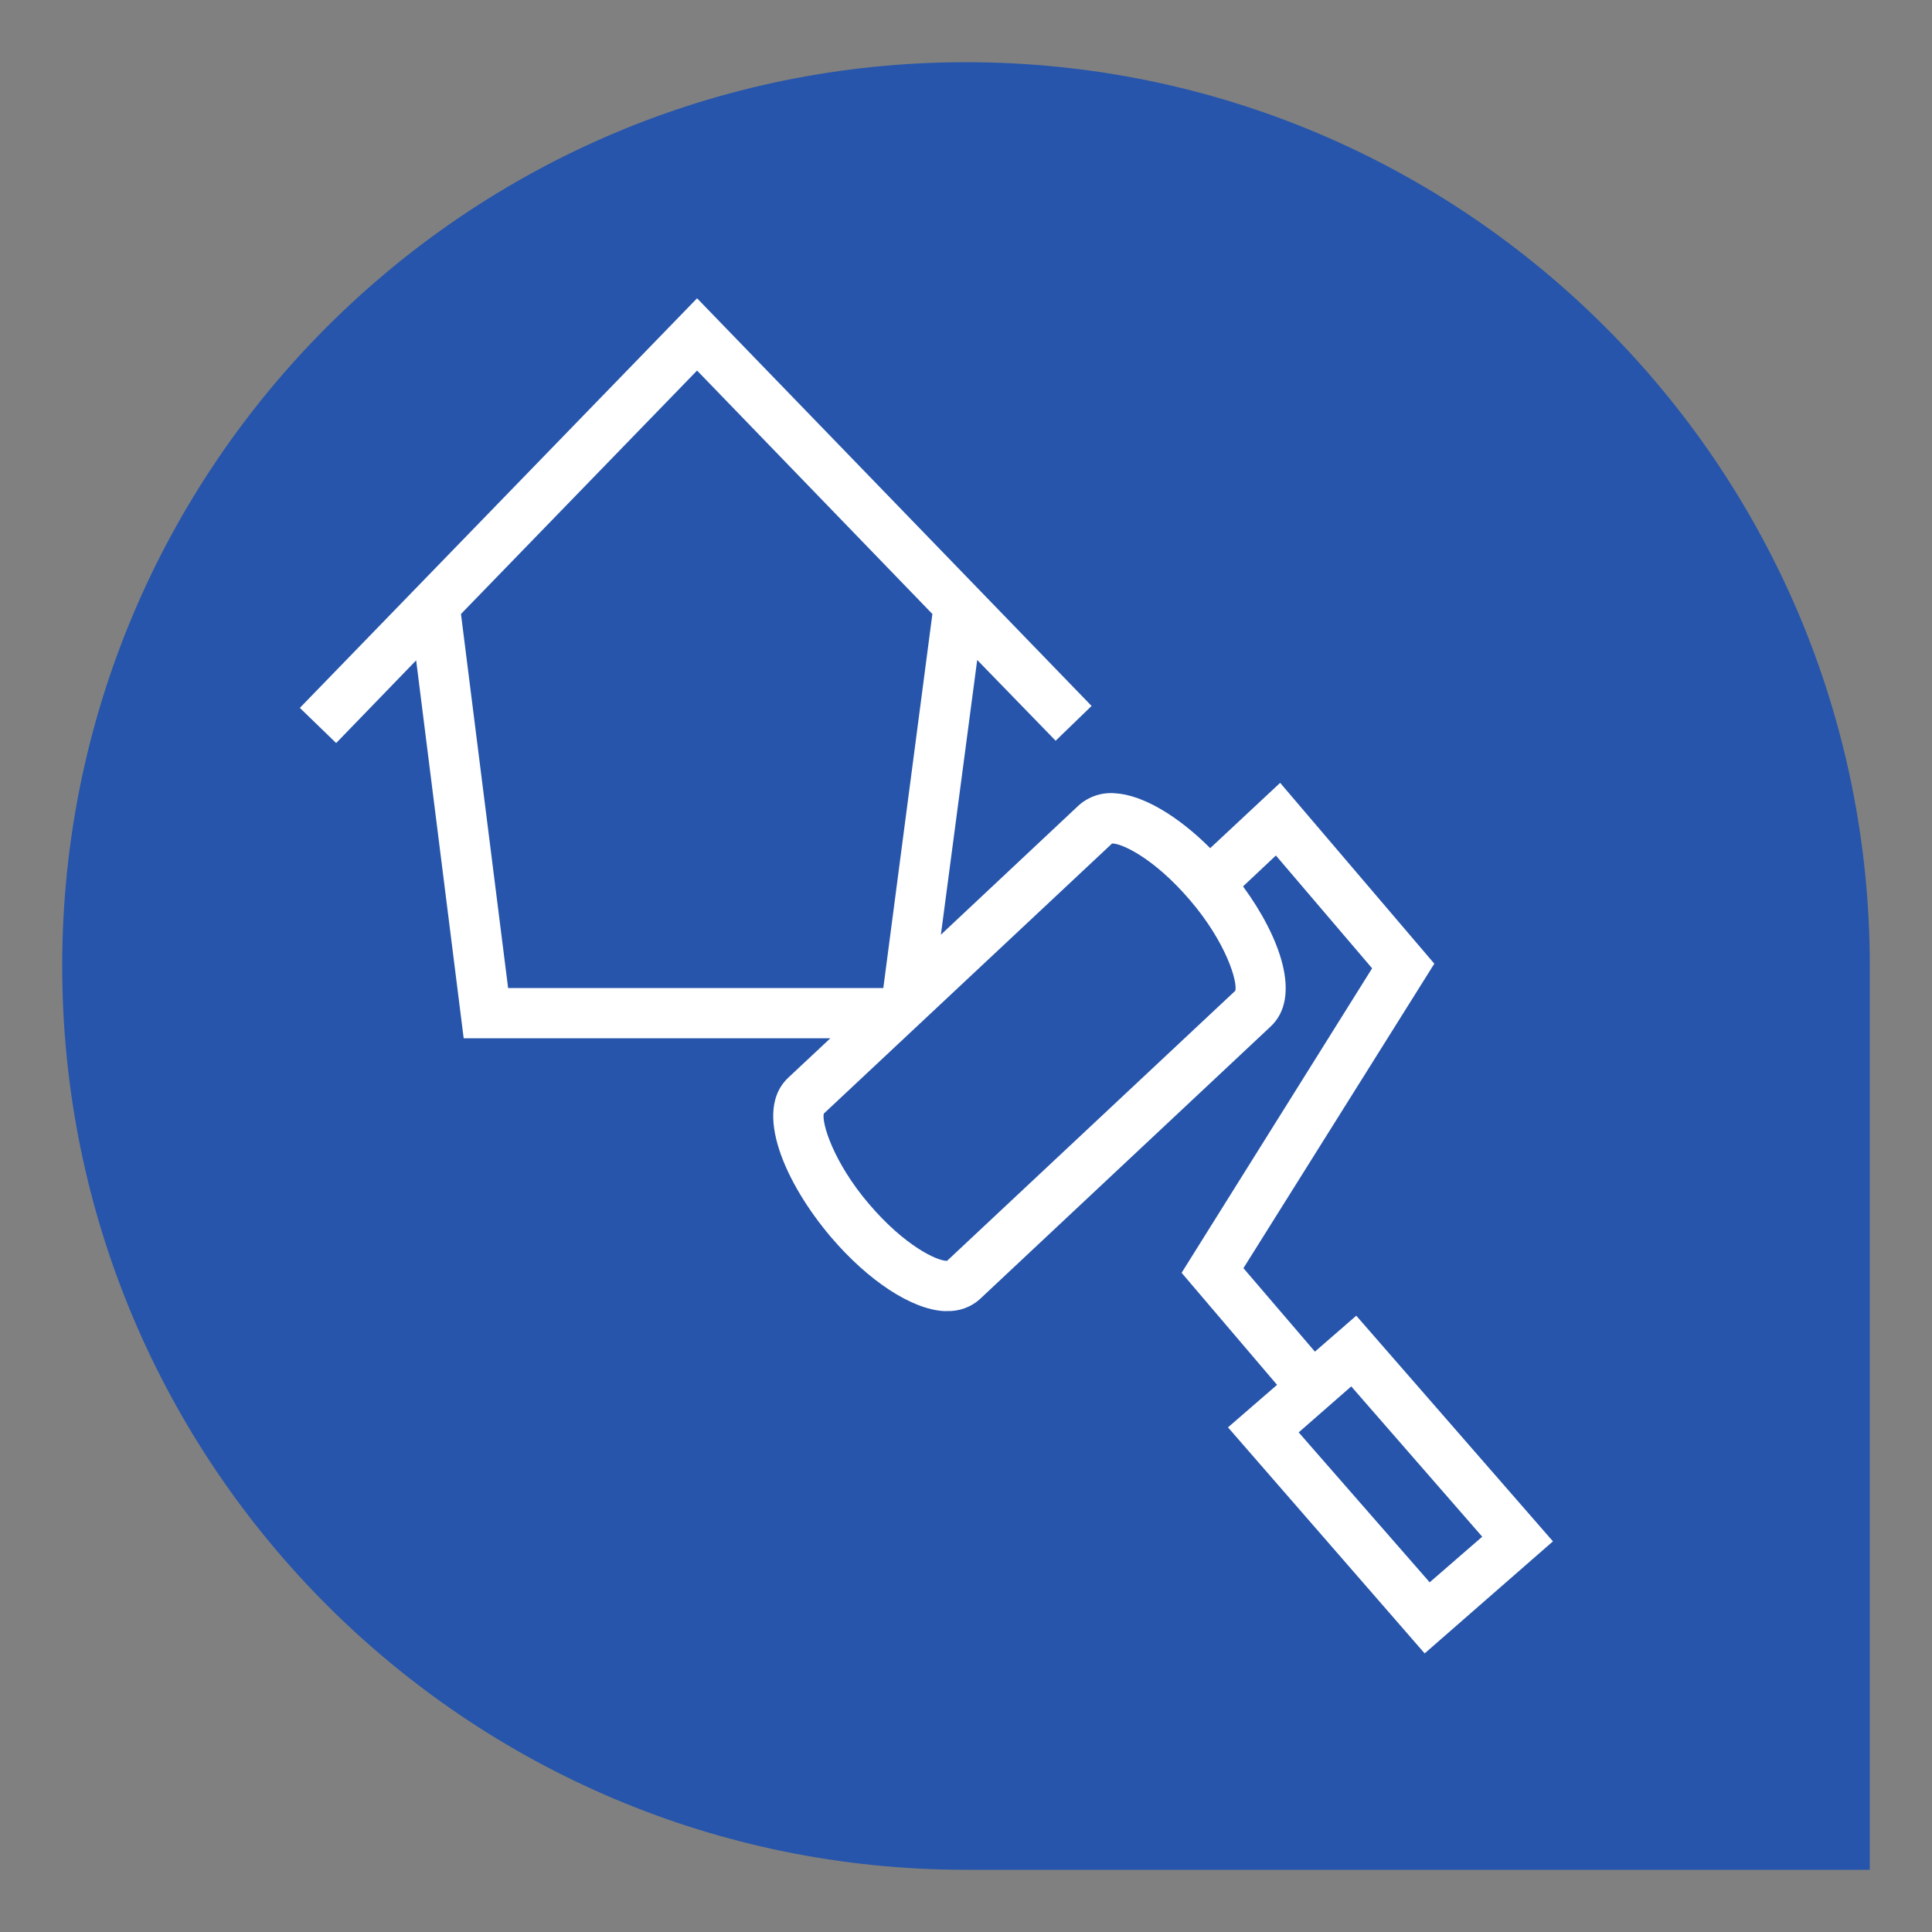
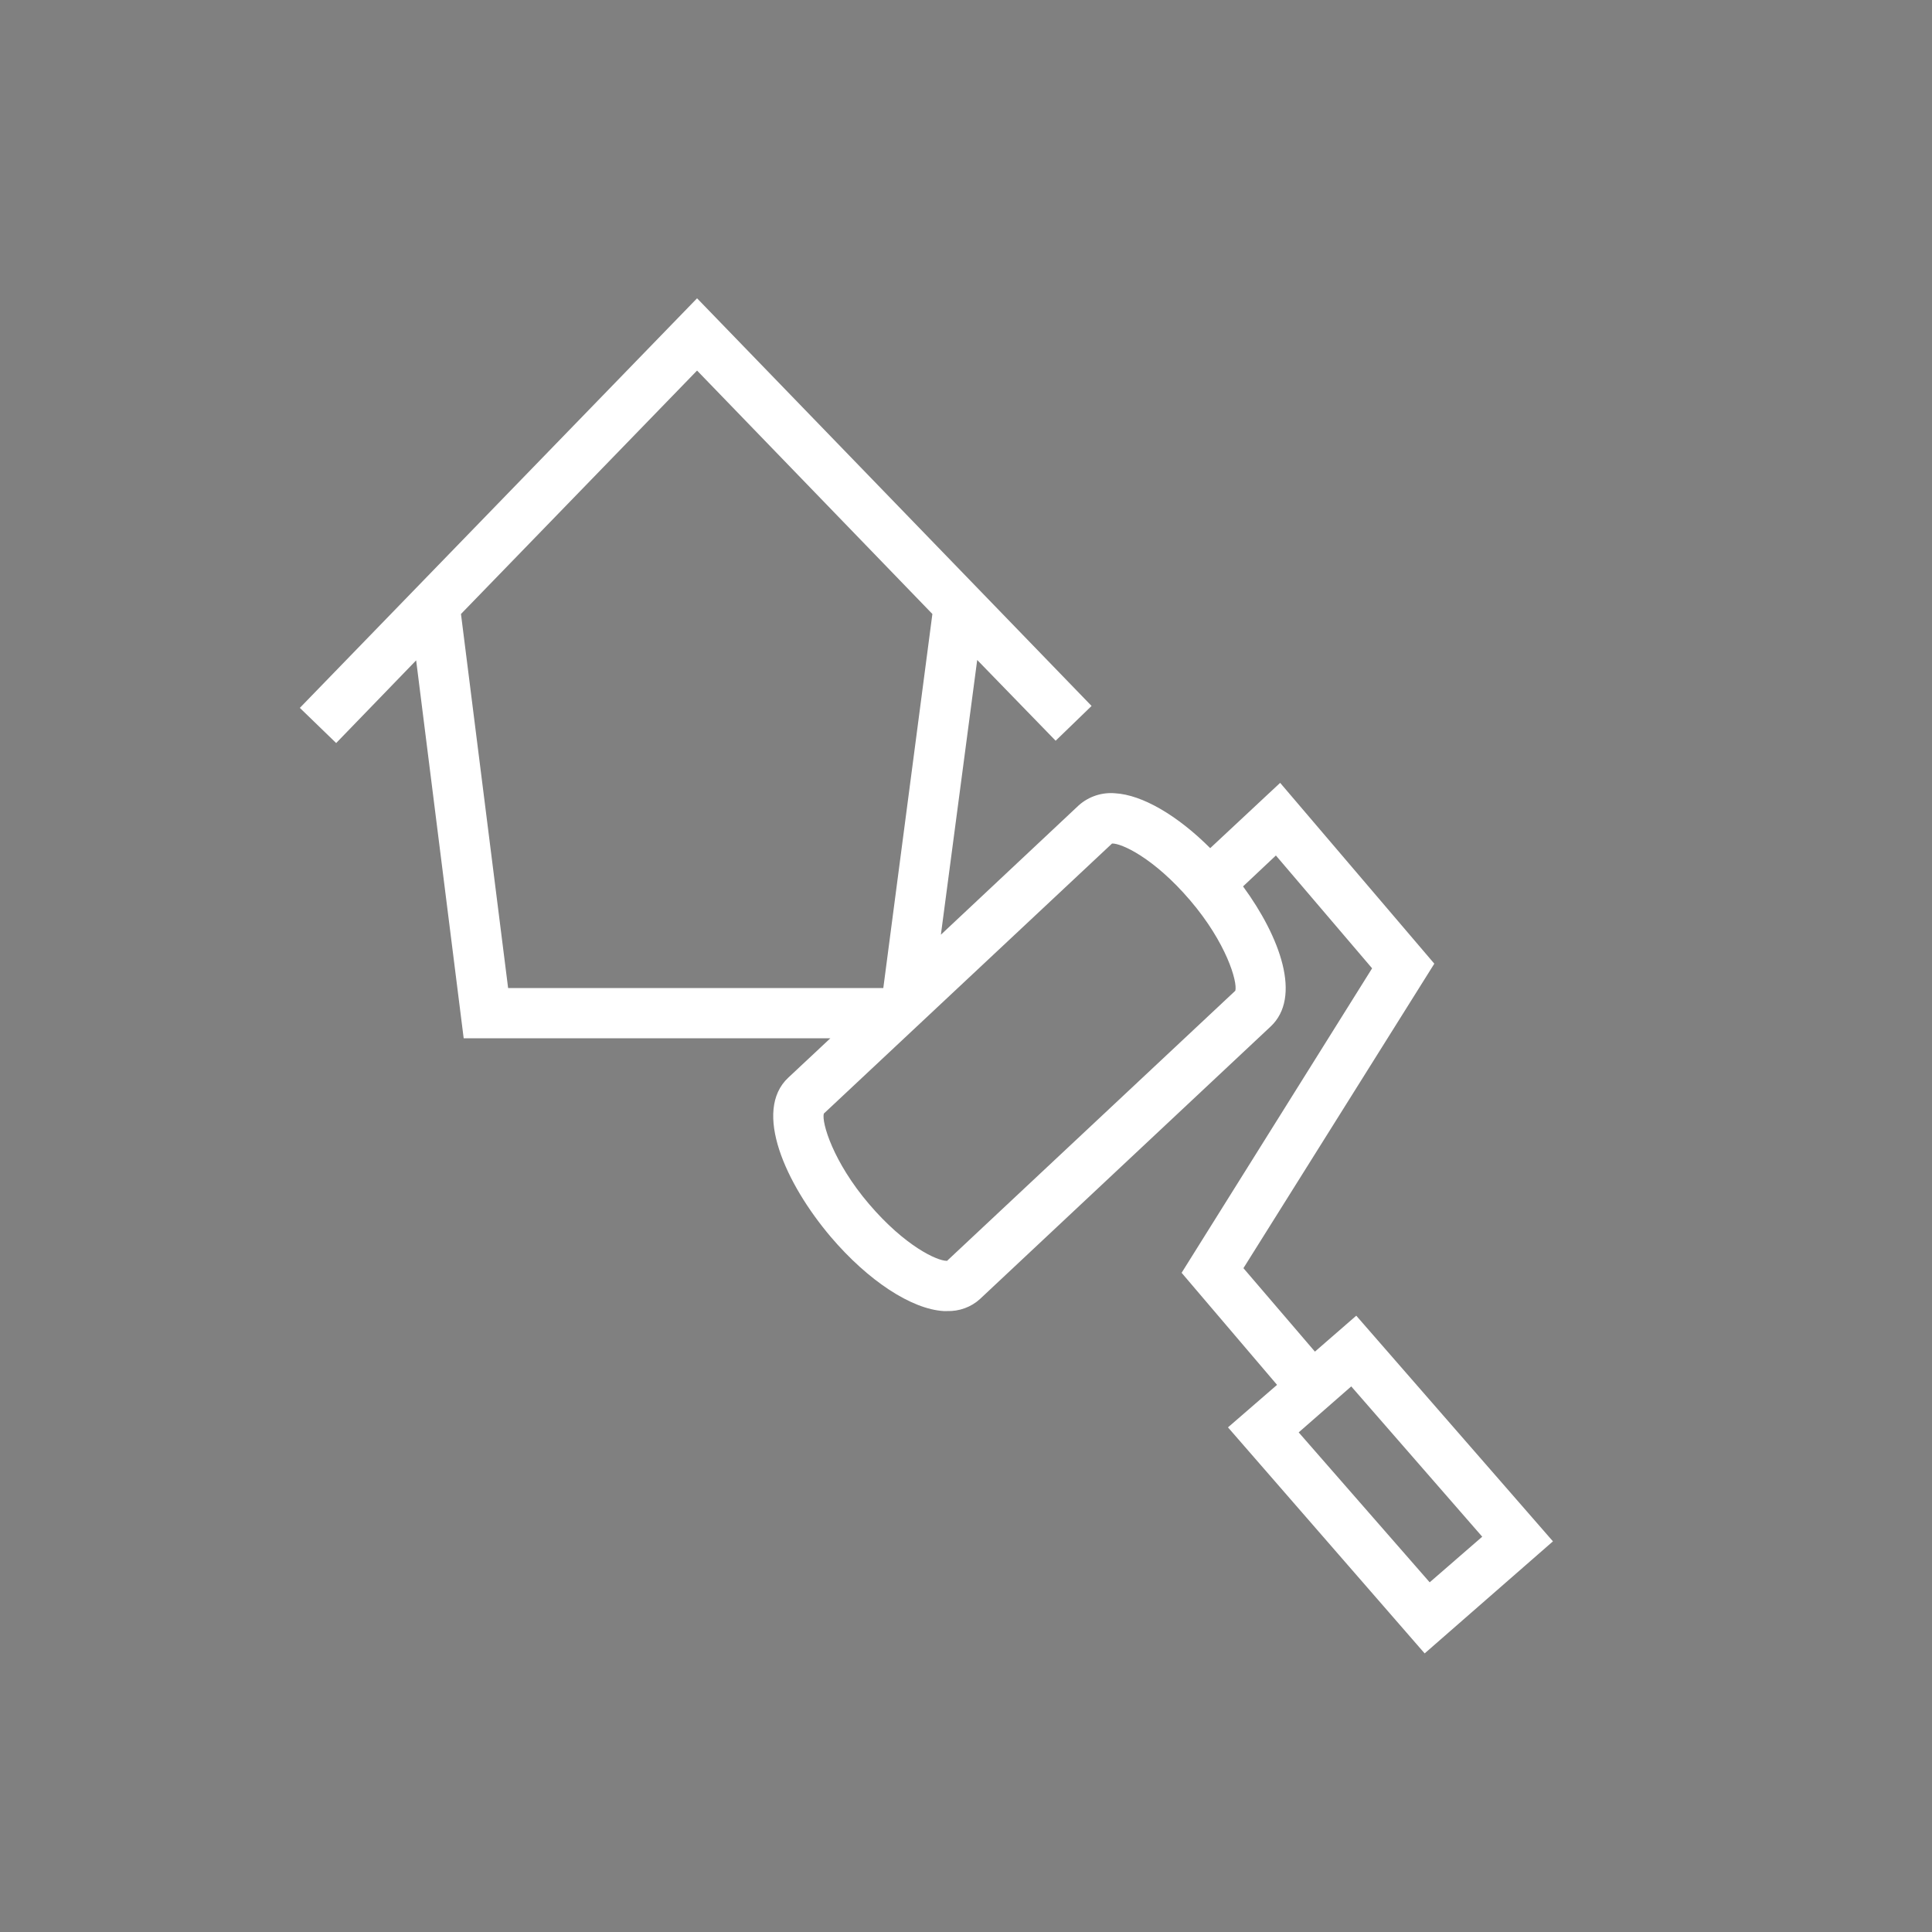
<svg xmlns="http://www.w3.org/2000/svg" id="Layer_1" x="0px" y="0px" viewBox="0 0 500 500" style="enable-background:new 0 0 500 500;" xml:space="preserve">
  <rect x="0" y="0" width="500" height="500" fill="#808080" stroke="none" />
  <style type="text/css">	.st0{fill:#2655AB;}	.st1{fill:#FFFFFF;}</style>
-   <path class="st0" d="M483.9,250v233.9H250C120.8,483.9,16.1,379.2,16.1,250S120.8,16.1,250,16.1S483.9,120.8,483.9,250z" />
  <path class="st1" d="M351,340.5l-10.7,9.3l-18.5-21.6l49.4-78.8l-39.9-46.8l-18.1,16.9c-8.5-8.5-17.6-13.8-24.6-14.2 c-3.4-0.3-6.8,0.8-9.4,3.1l-35.7,33.5l9.4-71.1l20.3,20.9l9.3-9L180.4,77.2l-102.8,106l9.4,9.1l20.7-21.4l12.3,97.8h94.9L204,278.9 c-9.2,8.6-0.7,27.4,11,41.2c9.7,11.4,20.9,18.7,29.2,19.2h0.9c3.1,0.1,6.2-1,8.5-3.1l75.2-70.5c8.2-7.6,2.5-23.2-7.1-36.3l8.5-8 l24.9,29.2l-49.3,78.8l24.7,29l-12.7,11l50.9,58.5l33.2-29L351,340.5z M119.3,158.9l61.1-63l60.9,63l-12.7,96.8h-97.1L119.3,158.9z  M319.7,256.4l-74.6,69.9H245c-2.5,0-10.8-3.8-20.1-14.7s-12.3-21.1-11.7-23.4l74.6-69.9c2.4-0.1,10.8,3.7,20.2,14.7 S320.3,254.1,319.7,256.4z M336.1,370.7l13.6-11.9l33.9,38.9L370,409.5L336.1,370.7z" />
</svg>